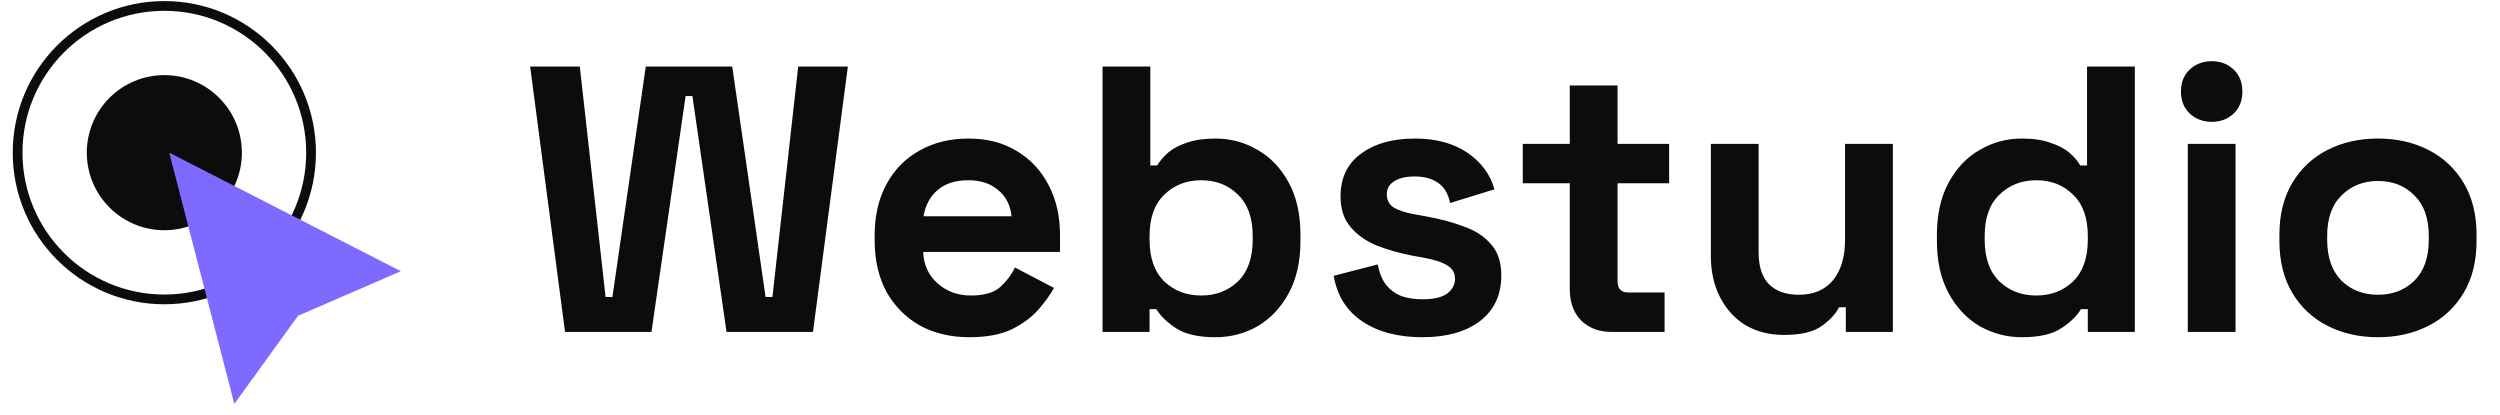
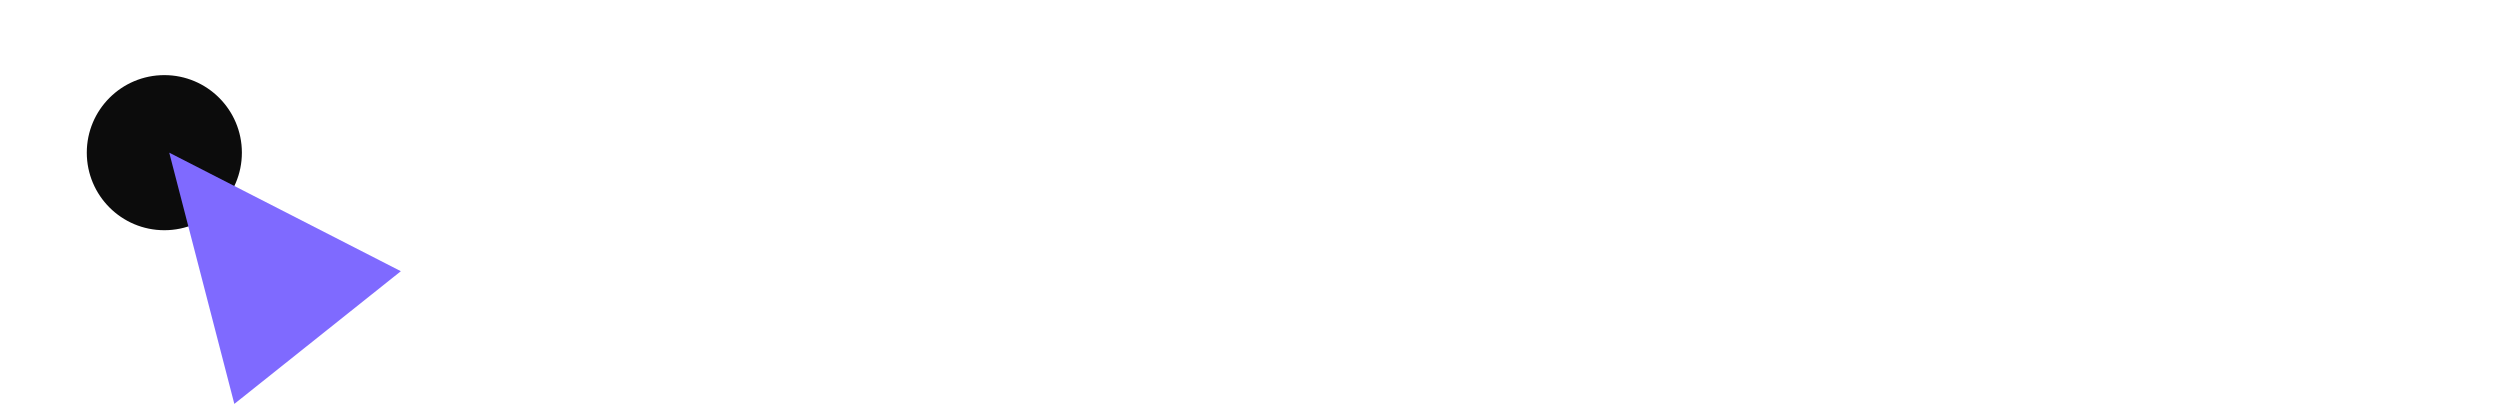
<svg xmlns="http://www.w3.org/2000/svg" width="211" height="35" viewBox="0 0 211 35" fill="none">
-   <circle cx="13.87" cy="12.886" r="12.384" stroke="#0C0C0C" stroke-width="0.823" />
  <circle cx="13.87" cy="12.885" r="6.545" fill="#0C0C0C" />
-   <path d="M33.832 22.89L25.154 26.652L19.778 34.09L14.284 12.886L33.832 22.89Z" fill="#7F6AFF" />
-   <path d="M47.688 28.013L44.744 5.613H48.936L51.112 25.069H51.688L54.504 5.613H61.8L64.616 25.069H65.192L67.368 5.613H71.56L68.616 28.013H61.32L58.44 8.109H57.864L54.984 28.013H47.688ZM81.819 28.461C80.24 28.461 78.843 28.13 77.627 27.469C76.432 26.786 75.493 25.837 74.811 24.621C74.149 23.383 73.819 21.933 73.819 20.269V19.885C73.819 18.221 74.149 16.781 74.811 15.565C75.472 14.327 76.4 13.378 77.595 12.717C78.789 12.034 80.176 11.693 81.755 11.693C83.312 11.693 84.667 12.045 85.819 12.749C86.971 13.431 87.867 14.391 88.507 15.629C89.147 16.845 89.467 18.263 89.467 19.885V21.261H77.915C77.957 22.349 78.363 23.234 79.131 23.917C79.899 24.599 80.837 24.941 81.947 24.941C83.077 24.941 83.909 24.695 84.443 24.205C84.976 23.714 85.381 23.17 85.659 22.573L88.955 24.301C88.656 24.855 88.219 25.463 87.643 26.125C87.088 26.765 86.341 27.319 85.403 27.789C84.464 28.237 83.269 28.461 81.819 28.461ZM77.947 18.253H85.371C85.285 17.335 84.912 16.599 84.251 16.045C83.611 15.49 82.768 15.213 81.723 15.213C80.635 15.213 79.771 15.49 79.131 16.045C78.491 16.599 78.096 17.335 77.947 18.253ZM102.591 28.461C101.162 28.461 100.063 28.215 99.295 27.725C98.527 27.234 97.962 26.69 97.599 26.093H97.023V28.013H93.055V5.613H97.087V13.965H97.663C97.898 13.581 98.207 13.218 98.591 12.877C98.997 12.535 99.519 12.258 100.159 12.045C100.821 11.81 101.631 11.693 102.591 11.693C103.871 11.693 105.055 12.013 106.143 12.653C107.231 13.271 108.106 14.189 108.767 15.405C109.429 16.621 109.759 18.093 109.759 19.821V20.333C109.759 22.061 109.429 23.533 108.767 24.749C108.106 25.965 107.231 26.893 106.143 27.533C105.055 28.151 103.871 28.461 102.591 28.461ZM101.375 24.941C102.613 24.941 103.647 24.546 104.479 23.757C105.311 22.946 105.727 21.773 105.727 20.237V19.917C105.727 18.381 105.311 17.218 104.479 16.429C103.669 15.618 102.634 15.213 101.375 15.213C100.138 15.213 99.103 15.618 98.271 16.429C97.439 17.218 97.023 18.381 97.023 19.917V20.237C97.023 21.773 97.439 22.946 98.271 23.757C99.103 24.546 100.138 24.941 101.375 24.941ZM120.054 28.461C117.984 28.461 116.288 28.013 114.966 27.117C113.643 26.221 112.843 24.941 112.566 23.277L116.278 22.317C116.427 23.063 116.672 23.65 117.014 24.077C117.376 24.503 117.814 24.813 118.326 25.005C118.859 25.175 119.435 25.261 120.054 25.261C120.992 25.261 121.686 25.101 122.134 24.781C122.582 24.439 122.806 24.023 122.806 23.533C122.806 23.042 122.592 22.669 122.166 22.413C121.739 22.135 121.056 21.911 120.118 21.741L119.222 21.581C118.112 21.367 117.099 21.079 116.182 20.717C115.264 20.333 114.528 19.81 113.974 19.149C113.419 18.487 113.142 17.634 113.142 16.589C113.142 15.01 113.718 13.805 114.87 12.973C116.022 12.119 117.536 11.693 119.414 11.693C121.184 11.693 122.656 12.087 123.83 12.877C125.003 13.666 125.771 14.701 126.134 15.981L122.39 17.133C122.219 16.322 121.867 15.746 121.334 15.405C120.822 15.063 120.182 14.893 119.414 14.893C118.646 14.893 118.059 15.031 117.654 15.309C117.248 15.565 117.046 15.927 117.046 16.397C117.046 16.909 117.259 17.293 117.686 17.549C118.112 17.783 118.688 17.965 119.414 18.093L120.31 18.253C121.504 18.466 122.582 18.754 123.542 19.117C124.523 19.458 125.291 19.959 125.846 20.621C126.422 21.261 126.71 22.135 126.71 23.245C126.71 24.909 126.102 26.199 124.886 27.117C123.691 28.013 122.08 28.461 120.054 28.461ZM136.01 28.013C134.965 28.013 134.112 27.693 133.45 27.053C132.81 26.391 132.49 25.517 132.49 24.429V15.469H128.522V12.141H132.49V7.213H136.522V12.141H140.874V15.469H136.522V23.725C136.522 24.365 136.821 24.685 137.418 24.685H140.49V28.013H136.01ZM150.572 28.269C149.335 28.269 148.247 27.991 147.308 27.437C146.391 26.861 145.676 26.071 145.164 25.069C144.652 24.066 144.396 22.914 144.396 21.613V12.141H148.428V21.293C148.428 22.487 148.716 23.383 149.292 23.981C149.89 24.578 150.732 24.877 151.82 24.877C153.058 24.877 154.018 24.471 154.7 23.661C155.383 22.829 155.724 21.677 155.724 20.205V12.141H159.756V28.013H155.788V25.933H155.212C154.956 26.466 154.476 26.989 153.772 27.501C153.068 28.013 152.002 28.269 150.572 28.269ZM170.643 28.461C169.384 28.461 168.2 28.151 167.091 27.533C166.003 26.893 165.128 25.965 164.467 24.749C163.806 23.533 163.475 22.061 163.475 20.333V19.821C163.475 18.093 163.806 16.621 164.467 15.405C165.128 14.189 166.003 13.271 167.091 12.653C168.179 12.013 169.363 11.693 170.643 11.693C171.603 11.693 172.403 11.81 173.043 12.045C173.704 12.258 174.238 12.535 174.643 12.877C175.048 13.218 175.358 13.581 175.571 13.965H176.147V5.613H180.179V28.013H176.211V26.093H175.635C175.272 26.69 174.707 27.234 173.939 27.725C173.192 28.215 172.094 28.461 170.643 28.461ZM171.859 24.941C173.096 24.941 174.131 24.546 174.963 23.757C175.795 22.946 176.211 21.773 176.211 20.237V19.917C176.211 18.381 175.795 17.218 174.963 16.429C174.152 15.618 173.118 15.213 171.859 15.213C170.622 15.213 169.587 15.618 168.755 16.429C167.923 17.218 167.507 18.381 167.507 19.917V20.237C167.507 21.773 167.923 22.946 168.755 23.757C169.587 24.546 170.622 24.941 171.859 24.941ZM184.649 28.013V12.141H188.681V28.013H184.649ZM186.665 10.285C185.94 10.285 185.321 10.05 184.809 9.581C184.319 9.111 184.073 8.493 184.073 7.725C184.073 6.957 184.319 6.338 184.809 5.869C185.321 5.399 185.94 5.165 186.665 5.165C187.412 5.165 188.031 5.399 188.521 5.869C189.012 6.338 189.257 6.957 189.257 7.725C189.257 8.493 189.012 9.111 188.521 9.581C188.031 10.05 187.412 10.285 186.665 10.285ZM200.701 28.461C199.123 28.461 197.704 28.141 196.445 27.501C195.187 26.861 194.195 25.933 193.469 24.717C192.744 23.501 192.381 22.039 192.381 20.333V19.821C192.381 18.114 192.744 16.653 193.469 15.437C194.195 14.221 195.187 13.293 196.445 12.653C197.704 12.013 199.123 11.693 200.701 11.693C202.28 11.693 203.699 12.013 204.957 12.653C206.216 13.293 207.208 14.221 207.933 15.437C208.659 16.653 209.021 18.114 209.021 19.821V20.333C209.021 22.039 208.659 23.501 207.933 24.717C207.208 25.933 206.216 26.861 204.957 27.501C203.699 28.141 202.28 28.461 200.701 28.461ZM200.701 24.877C201.939 24.877 202.963 24.482 203.773 23.693C204.584 22.882 204.989 21.73 204.989 20.237V19.917C204.989 18.423 204.584 17.282 203.773 16.493C202.984 15.682 201.96 15.277 200.701 15.277C199.464 15.277 198.44 15.682 197.629 16.493C196.819 17.282 196.413 18.423 196.413 19.917V20.237C196.413 21.73 196.819 22.882 197.629 23.693C198.44 24.482 199.464 24.877 200.701 24.877Z" fill="#0C0C0C" />
+   <path d="M33.832 22.89L19.778 34.09L14.284 12.886L33.832 22.89Z" fill="#7F6AFF" />
</svg>